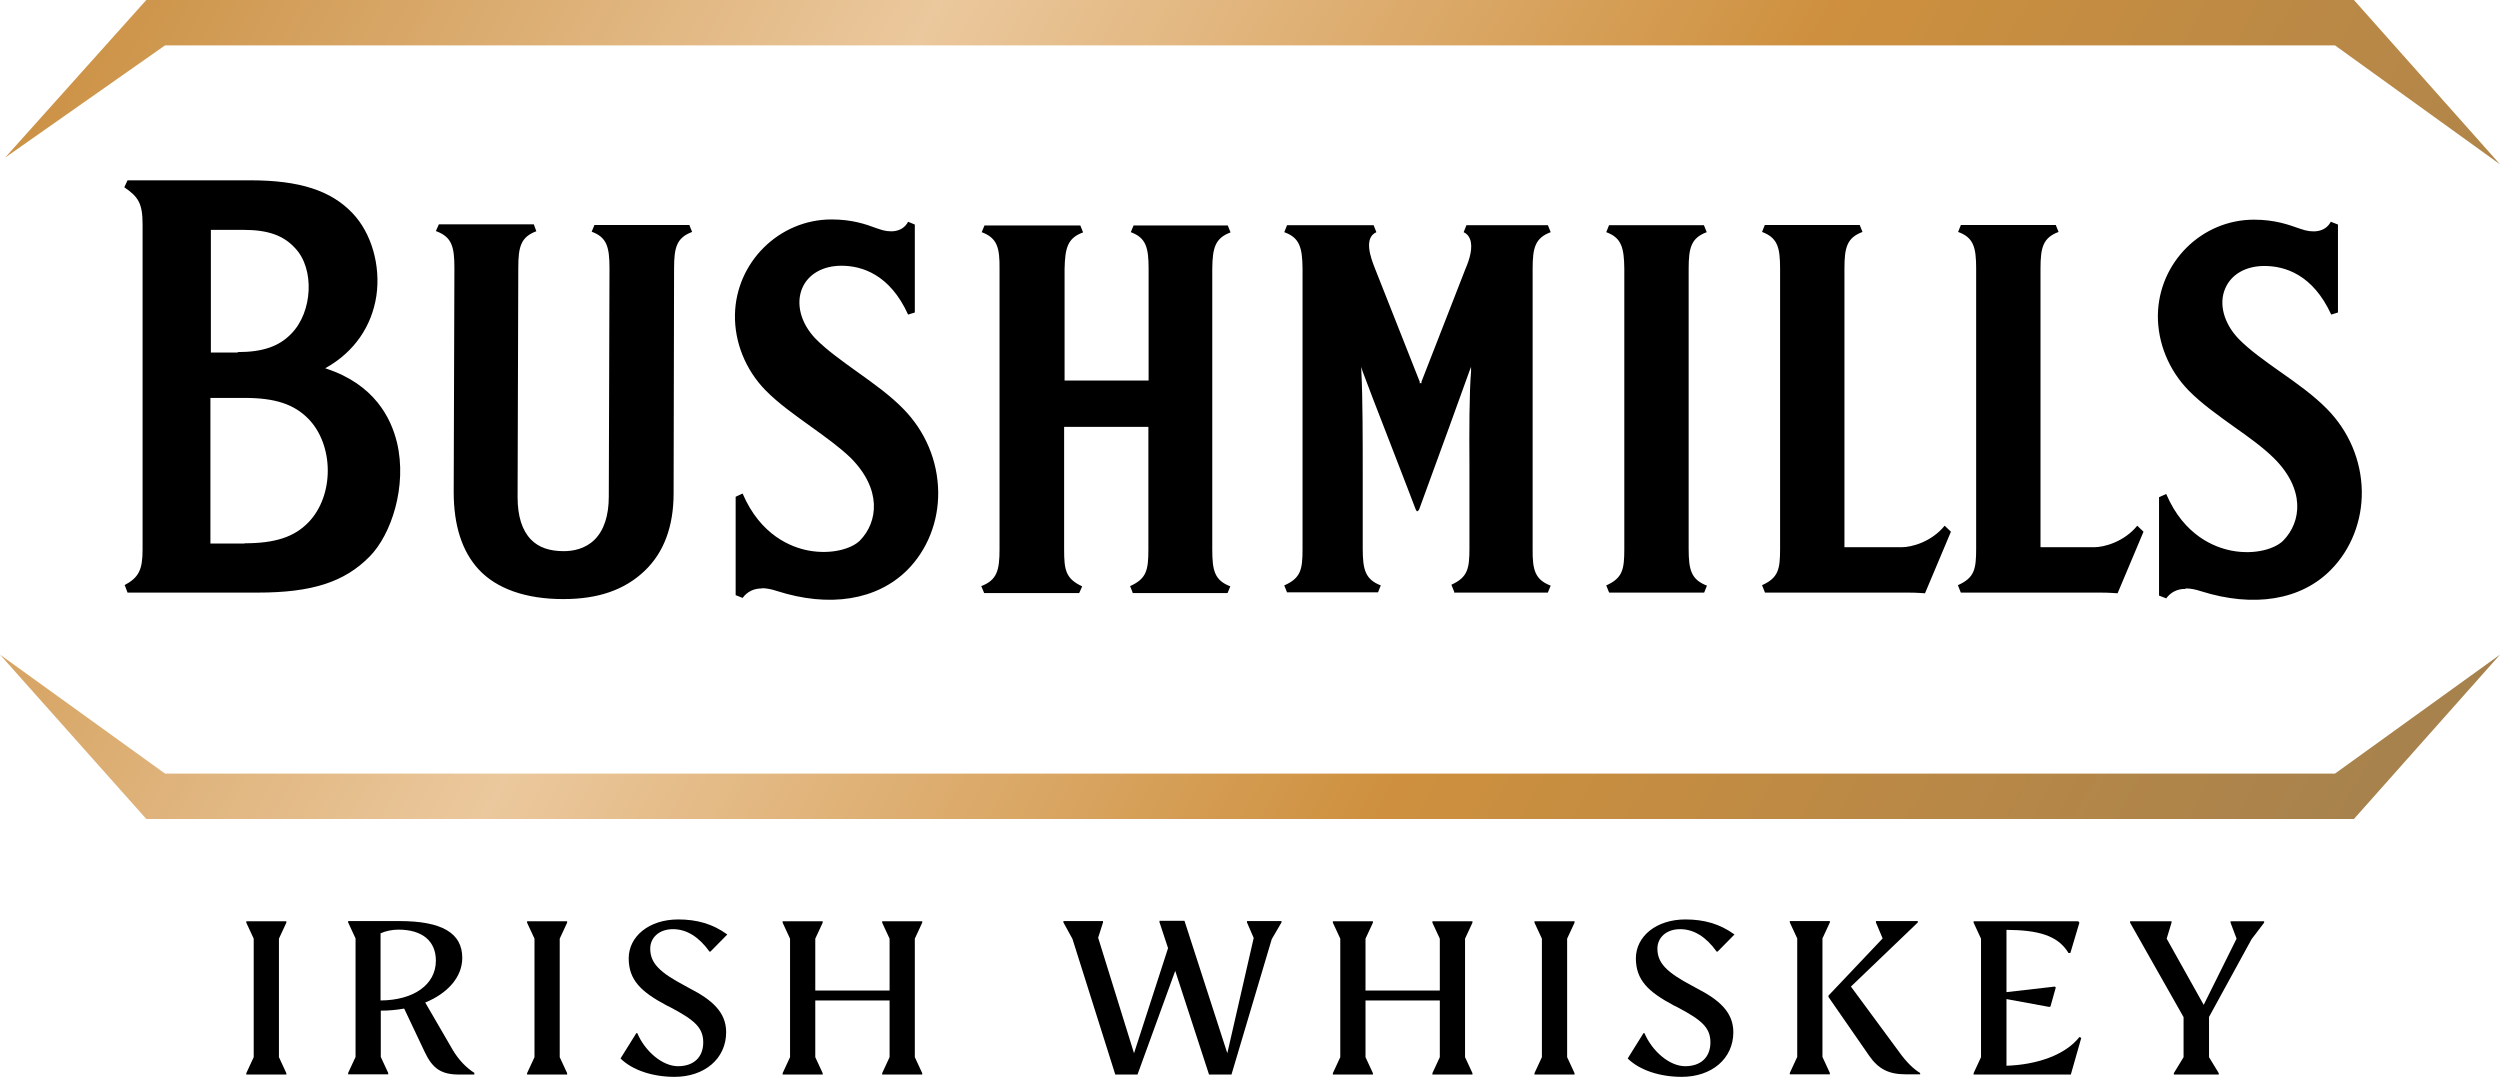
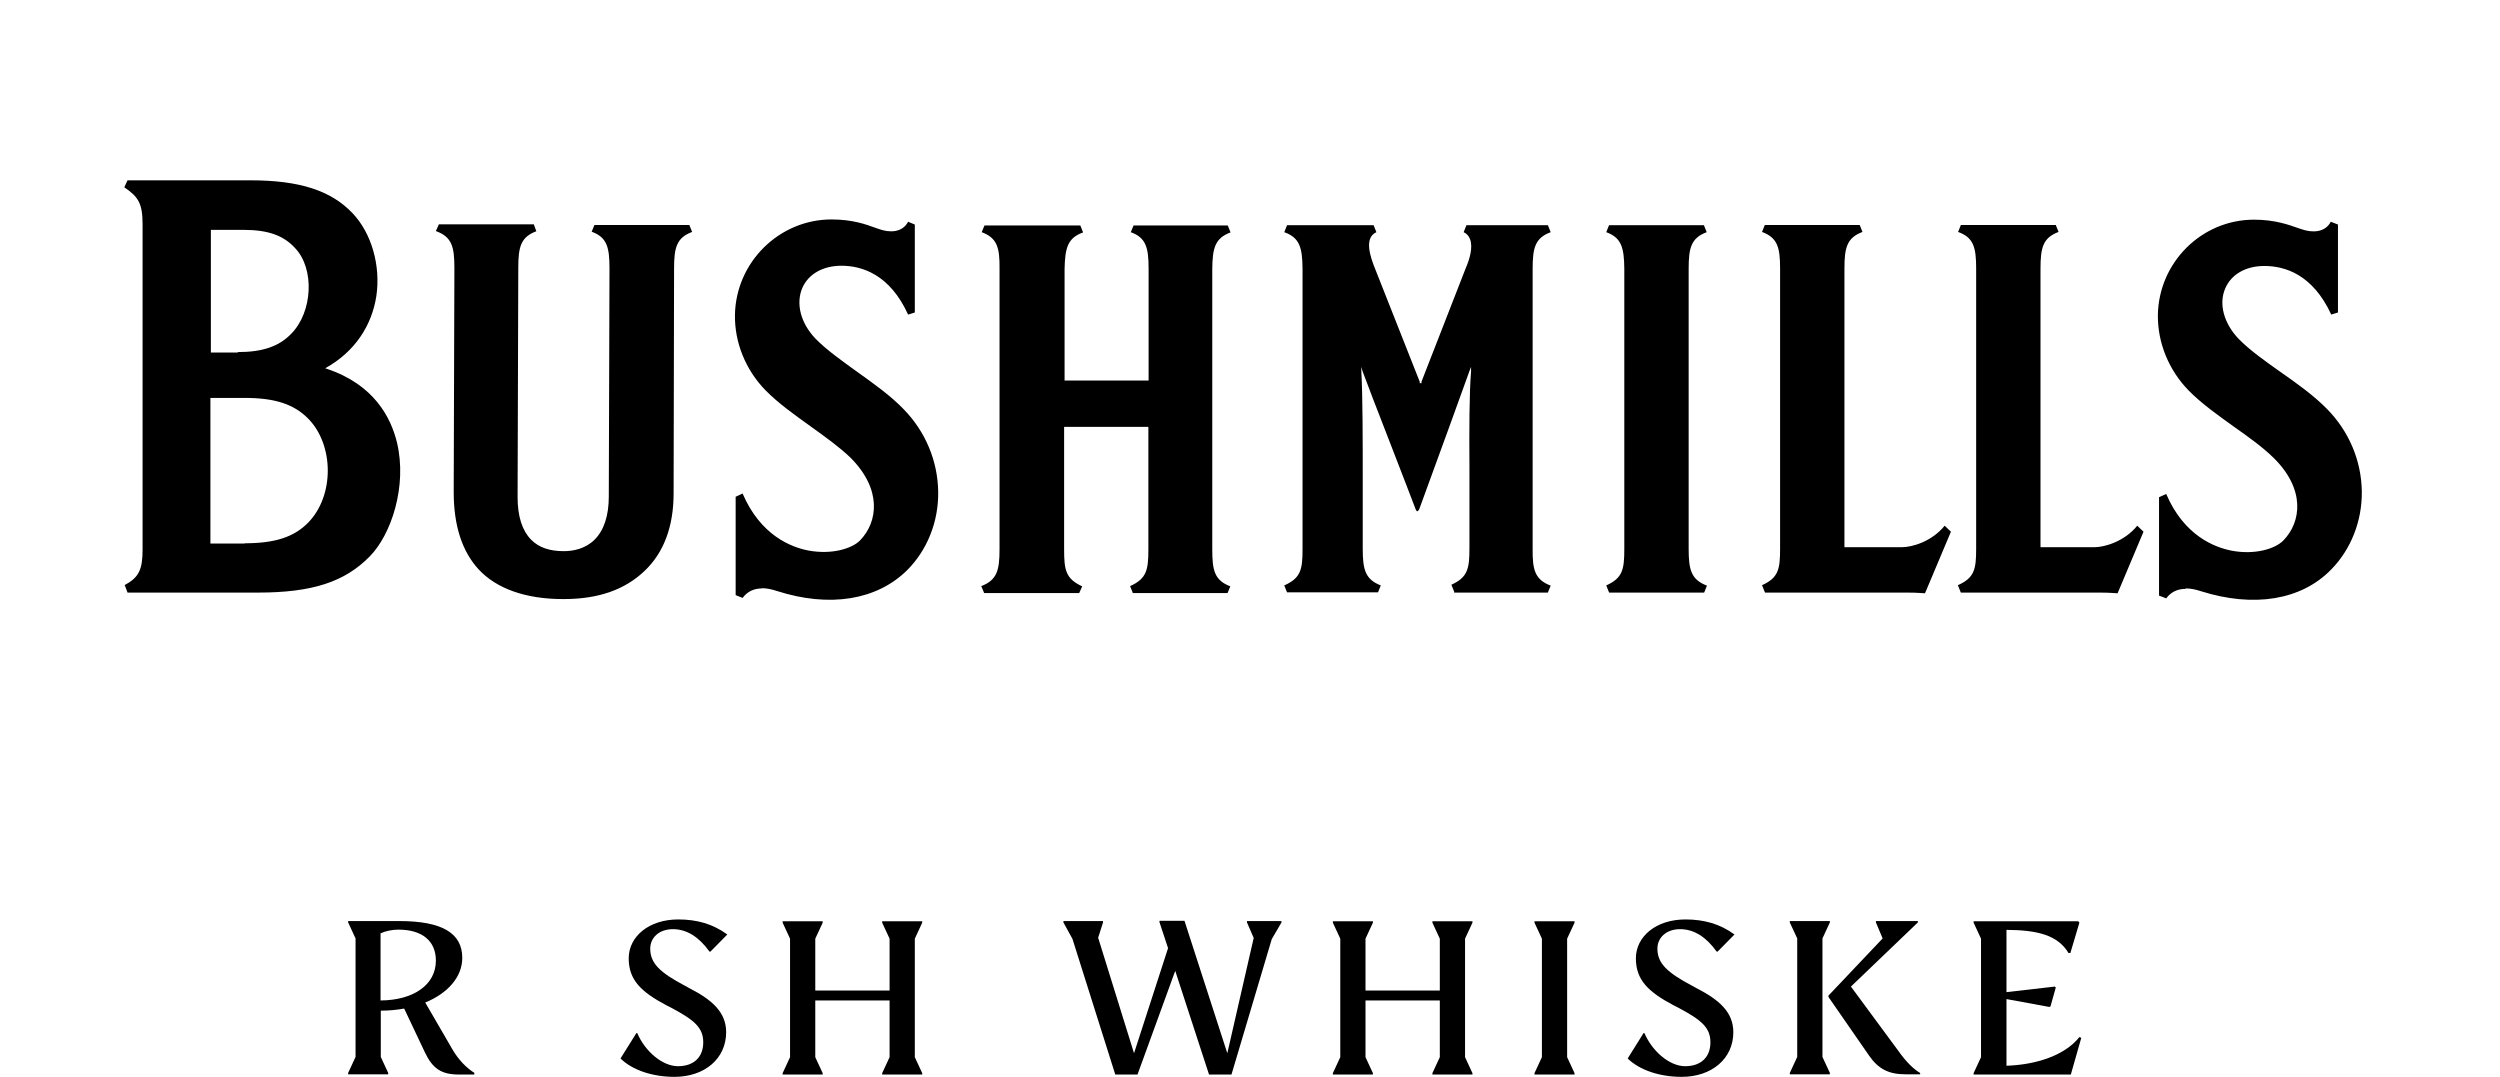
<svg xmlns="http://www.w3.org/2000/svg" id="_レイヤー_2" data-name="レイヤー 2" viewBox="0 0 108 46.51">
  <defs>
    <style>
      .cls-1, .cls-2 {
        stroke-width: 0px;
      }

      .cls-2 {
        fill: url(#BM_LOGO_GRADIENT_4);
      }
    </style>
    <linearGradient id="BM_LOGO_GRADIENT_4" data-name="BM_LOGO_GRADIENT 4" x1="-14.21" y1="-20.43" x2="108.9" y2="48.37" gradientUnits="userSpaceOnUse">
      <stop offset=".17" stop-color="#ca8f41" />
      <stop offset=".41" stop-color="#ebc89d" />
      <stop offset=".65" stop-color="#ce903e" />
      <stop offset=".95" stop-color="#a2804f" />
    </linearGradient>
  </defs>
  <g id="URL">
    <g>
-       <path class="cls-2" d="m100.87,33.42l7.13-5.14-6.31,7.1H6.32L0,28.28l7.13,5.14h93.75ZM7.13,1.96L.22,6.81,6.32,0h95.37l6.31,7.1-7.13-5.14H7.13Z" />
      <path class="cls-1" d="m94.43,25.42c.19,0,.41.04.65.12,2.28.72,4.33.39,5.62-.93.86-.87,1.35-2.11,1.33-3.39-.02-1.33-.56-2.6-1.51-3.56-.57-.58-1.3-1.1-2-1.59-.68-.48-1.33-.94-1.81-1.43h0c-.64-.67-.87-1.51-.58-2.18.26-.61.89-.97,1.69-.97.88,0,2.09.36,2.89,2.1.06-.02.24-.07.29-.09v-3.8l-.31-.12c-.25.48-.82.48-1.27.32-.04-.01-.08-.03-.12-.04-.43-.15-1.02-.37-1.93-.37-2.26,0-4.12,1.85-4.15,4.13-.01,1.19.47,2.37,1.33,3.25.56.57,1.27,1.07,1.95,1.56.64.45,1.24.88,1.72,1.35,1.38,1.36,1.2,2.77.42,3.57-.35.36-1.23.63-2.23.44-.72-.14-2.05-.63-2.83-2.45l-.31.14v4.25c.05.02.25.1.31.12.2-.27.48-.41.83-.41Zm-61.52-.01c.19,0,.41.04.65.12,2.27.73,4.32.4,5.63-.9.87-.87,1.36-2.1,1.34-3.39-.02-1.33-.55-2.6-1.5-3.57h0c-.56-.58-1.29-1.1-1.99-1.6-.68-.49-1.33-.95-1.81-1.44-.64-.67-.86-1.51-.57-2.19.26-.6.89-.96,1.69-.96h0c.88,0,2.09.37,2.88,2.11.06-.02.24-.07.29-.09v-3.8s-.29-.12-.29-.12c-.25.48-.82.48-1.27.31-.04-.01-.08-.03-.12-.04-.43-.16-1.02-.37-1.92-.37-2.26,0-4.13,1.85-4.17,4.12-.02,1.19.46,2.38,1.32,3.26.56.57,1.27,1.07,1.95,1.56.64.46,1.24.89,1.72,1.35,1.37,1.37,1.19,2.78.41,3.58-.36.36-1.24.62-2.24.43-.72-.14-2.05-.64-2.83-2.46l-.3.14v4.25s.24.1.3.12c.2-.27.48-.41.84-.41Zm-14.06-15.42c.67.25.78.67.78,1.58l-.03,9.69c0,1.44.36,2.56,1.08,3.34.77.83,2.03,1.28,3.64,1.28h.03c1.5,0,2.64-.4,3.5-1.22.83-.79,1.25-1.92,1.25-3.35l.02-9.71c0-.91.11-1.33.78-1.58l-.12-.3h-4.1s-.12.29-.12.29c.66.24.77.67.77,1.58l-.03,9.86c0,.83-.21,1.46-.61,1.86-.41.41-.95.5-1.33.5,0,0,0,0-.01,0-.61,0-1.08-.16-1.41-.5-.38-.39-.58-1-.58-1.83l.03-9.91c0-.91.11-1.33.78-1.58l-.11-.3h-4.1s-.13.29-.13.29Zm65.86,15.61h6.02c.43,0,.68.03.75.03l1.12-2.66-.27-.26c-.56.69-1.42.93-1.86.93h-2.32v-12.04c0-.91.11-1.33.78-1.58l-.12-.3h-4.1l-.12.3c.67.24.78.67.78,1.58v12.1c0,.89-.07,1.26-.79,1.58.08.19.11.27.12.3Zm-8.46,0h6.16c.43,0,.68.03.75.03l1.12-2.66-.27-.26c-.56.69-1.41.93-1.86.93h-2.47v-12.04c0-.91.11-1.33.78-1.58l-.12-.3h-4.1l-.12.3c.67.25.78.67.78,1.58v12.1c0,.89-.07,1.26-.78,1.58.08.19.11.27.12.3Zm-27.31.02h4.09c.05-.11.1-.24.12-.29-.68-.26-.78-.68-.78-1.59v-12.12c.01-.91.12-1.33.79-1.58l-.12-.3h-4.07s-.12.29-.12.29c.66.24.77.67.77,1.58v4.83s-.04,0-.04,0h-3.59v-4.82c.02-.91.13-1.34.8-1.58l-.12-.3h-4.14s-.12.29-.12.29c.67.25.78.67.77,1.58v12.12c0,.91-.11,1.33-.79,1.59.02.05.08.2.11.26,0,.02.01.03.02.04h4.1s.05-.1.13-.29c-.71-.33-.78-.7-.78-1.59v-5.3s.04,0,.04,0h3.6v5.3c0,.89-.08,1.26-.79,1.58.08.2.11.27.12.31Zm20.58-.02h4.1c.02-.05.1-.24.12-.3-.68-.26-.79-.68-.79-1.59v-12.1c0-.91.11-1.33.78-1.58l-.12-.3h-4.1l-.12.3c.66.24.77.67.78,1.58v12.1c0,.89-.07,1.26-.78,1.58.08.19.11.27.12.3Zm-6.7,0h4.05s0,0,0-.01c.06-.15.1-.25.12-.29-.68-.26-.79-.68-.78-1.59v-12.1c0-.91.11-1.33.78-1.58l-.12-.3h-3.52l-.12.3c.13.06.22.16.27.29.15.36-.02.9-.19,1.29l-1.91,4.9.02.04h-.1l.02-.04-1.96-4.96c-.16-.41-.48-1.27.08-1.52l-.12-.3h-3.74l-.12.3c.67.24.78.67.79,1.58v12.1c0,.89-.07,1.26-.79,1.58.08.19.11.27.12.3h3.93c.02-.05.1-.24.12-.3-.67-.26-.78-.68-.78-1.59v-3.07c0-1.55,0-3.48-.06-4.59v-.19s.05.18.05.18c.11.31.69,1.82,1.26,3.28.44,1.14.86,2.22,1.04,2.7.02.05.05.08.07.08h0s.06-.04.08-.09c.58-1.57,2.16-5.93,2.17-5.97l.07-.18v.19c-.08.97-.08,2.64-.07,4.1,0,.37,0,.73,0,1.06v2.48c0,.88-.07,1.26-.78,1.58.08.19.11.27.12.3Zm-57.43-.32c.03.07.1.26.12.32h5.63c2.35,0,3.75-.46,4.83-1.56h0c.93-.94,1.63-3.04,1.18-4.92-.26-1.08-.99-2.51-3.04-3.19l-.06-.02.05-.03c1.2-.68,1.96-1.78,2.16-3.1.19-1.31-.21-2.71-1.03-3.57-.93-.98-2.29-1.42-4.41-1.42h-5.31l-.14.3c.6.41.79.69.79,1.6,0,.32,0,13.9,0,14.04,0,.89-.16,1.22-.8,1.56Zm5.18-1.8h-1.48v-.03c0-2.18,0-4.04,0-6.23v-.03h1.48c1.31,0,2.13.27,2.75.9h0c1.12,1.15,1.12,3.33,0,4.48-.61.63-1.44.9-2.75.9Zm-.3-8.25h-1.16v-.03c0-1.84,0-3.41,0-5.24v-.03s.03,0,.03,0c.32,0,1.11,0,1.32,0,.02,0,.03,0,.05,0,1.07,0,1.74.24,2.24.79.85.89.76,2.76-.17,3.7-.53.55-1.24.79-2.31.79Z" />
      <g>
-         <path class="cls-1" d="m10.64,46.36l.32-.69v-5.12l-.32-.69v-.06h1.73v.06l-.32.69v5.12l.32.69v.06h-1.73v-.06Z" />
        <path class="cls-1" d="m20.49,46.36v.06h-.66c-.76,0-1.14-.25-1.48-.97l-.89-1.88c-.33.06-.66.09-1.01.09v2l.32.69v.06h-1.73v-.06l.32-.69v-5.12l-.32-.69v-.06h2.21c1.83,0,2.72.51,2.72,1.59,0,.83-.63,1.53-1.6,1.93l1.19,2.05c.25.42.58.77.95,1Zm-4.05-3.14c1.43-.01,2.39-.68,2.39-1.72,0-.85-.59-1.34-1.62-1.34-.26,0-.56.06-.77.16v2.89Z" />
-         <path class="cls-1" d="m22.77,46.36l.32-.69v-5.12l-.32-.69v-.06h1.73v.06l-.32.69v5.12l.32.69v.06h-1.73v-.06Z" />
        <path class="cls-1" d="m26.81,45.72l.68-1.09h.04c.33.78,1.08,1.43,1.76,1.43s1.09-.39,1.09-1.03-.39-.97-1.41-1.51l-.18-.09c-1.09-.58-1.63-1.09-1.63-2.03s.87-1.68,2.14-1.68c.8,0,1.49.19,2.12.65l-.73.74h-.04c-.45-.63-.98-.97-1.58-.97s-.98.37-.98.84c0,.63.41,1.03,1.51,1.61l.2.11c.95.49,1.57,1.02,1.57,1.89,0,1.15-.94,1.93-2.23,1.93-.95,0-1.82-.29-2.33-.79Z" />
        <path class="cls-1" d="m39.52,40.55v5.12l.32.69v.06h-1.73v-.06l.32-.69v-2.45h-3.21v2.45l.32.69v.06h-1.73v-.06l.32-.69v-5.12l-.32-.69v-.06h1.73v.06l-.32.69v2.24h3.21v-2.24l-.32-.69v-.06h1.73v.06l-.32.69Z" />
        <path class="cls-1" d="m55.36,39.85l-.42.72-1.74,5.85h-.97l-1.46-4.48-1.63,4.48h-.96l-1.85-5.86-.39-.71v-.06h1.71v.06l-.21.66,1.55,4.99,1.47-4.54-.37-1.12v-.06h1.08l1.85,5.72,1.14-4.98-.29-.67v-.06h1.49v.06Z" />
        <path class="cls-1" d="m63.29,40.55v5.12l.32.69v.06h-1.73v-.06l.32-.69v-2.45h-3.21v2.45l.32.69v.06h-1.73v-.06l.32-.69v-5.12l-.32-.69v-.06h1.73v.06l-.32.69v2.24h3.21v-2.24l-.32-.69v-.06h1.73v.06l-.32.69Z" />
        <path class="cls-1" d="m66.29,46.36l.32-.69v-5.12l-.32-.69v-.06h1.73v.06l-.32.69v5.12l.32.69v.06h-1.73v-.06Z" />
        <path class="cls-1" d="m70.32,45.72l.68-1.09h.04c.33.78,1.08,1.43,1.76,1.43s1.09-.39,1.09-1.03-.39-.97-1.41-1.51l-.18-.09c-1.09-.58-1.63-1.09-1.63-2.03s.87-1.68,2.14-1.68c.8,0,1.49.19,2.12.65l-.73.74h-.04c-.45-.63-.98-.97-1.58-.97s-.98.37-.98.84c0,.63.41,1.03,1.51,1.61l.2.11c.95.49,1.57,1.02,1.57,1.89,0,1.15-.94,1.93-2.23,1.93-.95,0-1.82-.29-2.33-.79Z" />
        <path class="cls-1" d="m78.73,45.66l.32.69v.06h-1.73v-.06l.32-.69v-5.12l-.32-.69v-.06h1.73v.06l-.32.69v5.12Zm4.22.69v.06h-.63c-.71,0-1.17-.22-1.57-.8l-1.76-2.54v-.06l2.34-2.47-.29-.69v-.06h1.81v.06l-2.89,2.77,2.05,2.78c.36.51.68.8.95.96Z" />
        <path class="cls-1" d="m89.91,44.84l-.45,1.58h-4.2v-.06l.32-.69v-5.12l-.32-.69v-.06h4.52l.05.06-.39,1.31h-.08c-.47-.78-1.35-.99-2.68-1v2.69l2.09-.24.04.04-.23.82-.05.02-1.85-.34v2.88c1.28-.04,2.53-.45,3.15-1.24l.09.04Z" />
-         <path class="cls-1" d="m95.43,43.94v1.73l.42.69v.06h-1.94v-.06l.42-.69v-1.73l-2.31-4.08v-.06h1.79v.06l-.21.69,1.6,2.86,1.42-2.86-.26-.69v-.06h1.45v.06l-.54.71-1.85,3.38Z" />
      </g>
    </g>
  </g>
</svg>